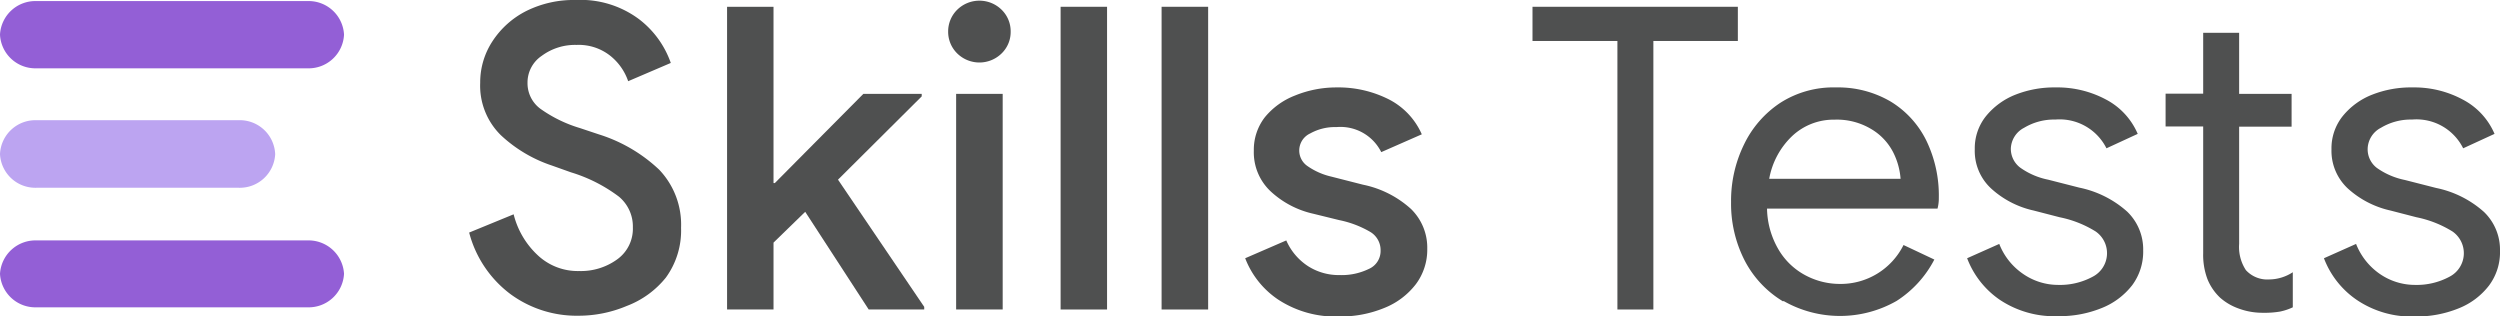
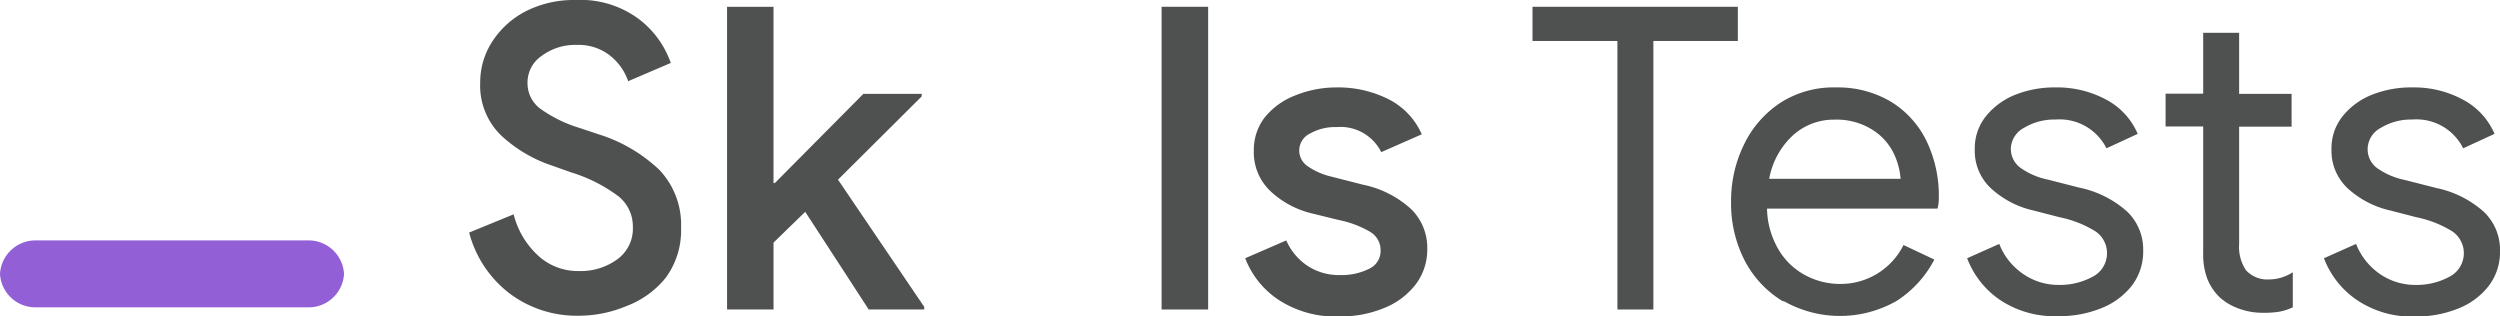
<svg xmlns="http://www.w3.org/2000/svg" id="Capa_1" data-name="Capa 1" viewBox="0 0 228.76 28.93">
  <defs>
    <style>.cls-1,.cls-2{fill:none;}.cls-2{clip-rule:evenodd;}.cls-3{fill:#935fd6;}.cls-4{fill:#bca4f1;}.cls-5{fill:#4f5050;}.cls-6{clip-path:url(#clip-path);}.cls-7{clip-path:url(#clip-path-2);}.cls-8{clip-path:url(#clip-path-3);}.cls-9{clip-path:url(#clip-path-4);}</style>
    <clipPath id="clip-path">
      <rect class="cls-1" x="-750.65" y="393.12" width="103.25" height="103.25" />
    </clipPath>
    <clipPath id="clip-path-2">
      <polyline class="cls-2" points="-696.52 451.08 -692.94 454.71 -692.94 459.12 -679.98 472.02 -671.67 463.71 -684.58 450.75 -688.98 450.75 -692.61 447.17" />
    </clipPath>
    <clipPath id="clip-path-3">
      <path class="cls-2" d="M-687.24,437a19.58,19.58,0,0,1-19.57,19.58A19.58,19.58,0,0,1-726.39,437a19.58,19.58,0,0,1,19.58-19.57A19.57,19.57,0,0,1-687.24,437" />
    </clipPath>
    <clipPath id="clip-path-4">
      <path class="cls-2" d="M-717.11,437a10.3,10.3,0,0,1,10.3-10.29A10.29,10.29,0,0,1-696.52,437a10.3,10.3,0,0,1-10.29,10.3,10.3,10.3,0,0,1-10.3-10.3" />
    </clipPath>
  </defs>
  <title>Logo_Skills_Tests</title>
-   <path class="cls-3" d="M3.37,6.25H28.11a3.24,3.24,0,0,0,3.37-3.08A3.24,3.24,0,0,0,28.11.1H3.37A3.24,3.24,0,0,0,0,3.17,3.24,3.24,0,0,0,3.37,6.25Z" />
-   <path class="cls-4" d="M3.37,17.18H21.81a3.24,3.24,0,0,0,3.37-3.07A3.24,3.24,0,0,0,21.81,11H3.37A3.24,3.24,0,0,0,0,14.11,3.24,3.24,0,0,0,3.37,17.18Z" />
  <path class="cls-3" d="M28.11,22H3.37A3.25,3.25,0,0,0,0,25.05a3.24,3.24,0,0,0,3.37,3.07H28.11a3.24,3.24,0,0,0,3.37-3.07A3.25,3.25,0,0,0,28.11,22Z" />
  <path class="cls-5" d="M46.72,26.92a10.27,10.27,0,0,1-3.79-5.64L47,19.61a7.62,7.62,0,0,0,2.19,3.73A5.34,5.34,0,0,0,53,24.8a5.65,5.65,0,0,0,3.48-1.07,3.45,3.45,0,0,0,1.43-2.92A3.55,3.55,0,0,0,56.64,18a14.07,14.07,0,0,0-4.39-2.23l-1.74-.62a12.7,12.7,0,0,1-4.68-2.78,6.35,6.35,0,0,1-1.89-4.8,6.85,6.85,0,0,1,1.12-3.79A8,8,0,0,1,48.17,1a9.75,9.75,0,0,1,4.51-1,8.94,8.94,0,0,1,5.8,1.76,8.6,8.6,0,0,1,2.9,4l-3.9,1.67a5.08,5.08,0,0,0-1.63-2.32,4.65,4.65,0,0,0-3.09-1,5.13,5.13,0,0,0-3.19,1,2.94,2.94,0,0,0-1.3,2.47,2.9,2.9,0,0,0,1.16,2.36,12.26,12.26,0,0,0,3.64,1.78l1.74.58a14.2,14.2,0,0,1,5.51,3.23,7.28,7.28,0,0,1,2,5.32,7.31,7.31,0,0,1-1.39,4.55A8.41,8.41,0,0,1,57.34,28a11.34,11.34,0,0,1-4.43.89A10.23,10.23,0,0,1,46.72,26.92Z" />
  <path class="cls-5" d="M66.53.62h4.25V16.75h.12L79,8.59h5.34v.23l-7.66,7.62,7.89,11.64v.24H79.49l-5.81-8.94-2.9,2.82v6.12H66.53Z" />
-   <path class="cls-5" d="M87.59,4.89a2.77,2.77,0,0,1-.83-2,2.78,2.78,0,0,1,.83-2,2.9,2.9,0,0,1,4.06,0,2.75,2.75,0,0,1,.83,2,2.73,2.73,0,0,1-.83,2,2.9,2.9,0,0,1-4.06,0Zm-.1,3.7h4.26V28.32H87.49Z" />
-   <path class="cls-5" d="M97.05.62h4.25v27.7H97.05Z" />
  <path class="cls-5" d="M106.29.62h4.26v27.7h-4.26Z" />
  <path class="cls-5" d="M117,27.44a8,8,0,0,1-3.06-3.81L117.7,22a5.35,5.35,0,0,0,2,2.36,5.21,5.21,0,0,0,2.88.81,5.67,5.67,0,0,0,2.67-.56,1.79,1.79,0,0,0,1.08-1.68,1.94,1.94,0,0,0-.93-1.7,9.27,9.27,0,0,0-2.86-1.09l-2.36-.58a8.44,8.44,0,0,1-3.91-2.05,4.89,4.89,0,0,1-1.54-3.71,4.86,4.86,0,0,1,1-3.06,6.68,6.68,0,0,1,2.77-2A10,10,0,0,1,122.27,8a10.24,10.24,0,0,1,4.83,1.1,6.54,6.54,0,0,1,3,3.19l-3.71,1.63a4.17,4.17,0,0,0-4.1-2.29,4.63,4.63,0,0,0-2.4.58,1.72,1.72,0,0,0-.23,3,6.26,6.26,0,0,0,2.16.95l2.9.74a9.3,9.3,0,0,1,4.39,2.22,4.94,4.94,0,0,1,1.49,3.66A5.26,5.26,0,0,1,129.56,26a6.82,6.82,0,0,1-2.92,2.19,10.51,10.51,0,0,1-4.1.77A9.56,9.56,0,0,1,117,27.44Z" />
  <path class="cls-5" d="M148,3.75h-7.77V.62h18.79V3.75h-7.73V28.32H148Z" />
  <path class="cls-5" d="M163.16,27.58a9.41,9.41,0,0,1-3.51-3.73,11.39,11.39,0,0,1-1.25-5.36,11.7,11.7,0,0,1,1.18-5.26,9.48,9.48,0,0,1,3.34-3.83A9,9,0,0,1,168,8a9.51,9.51,0,0,1,5,1.29,8.64,8.64,0,0,1,3.27,3.58,11.52,11.52,0,0,1,1.14,5.22,3.73,3.73,0,0,1-.12,1H161.69a7.65,7.65,0,0,0,1.08,3.79,6.25,6.25,0,0,0,2.45,2.32,6.68,6.68,0,0,0,3.12.78,6.42,6.42,0,0,0,5.84-3.56L177,23.75a9.9,9.9,0,0,1-3.46,3.79,10.44,10.44,0,0,1-10.34,0Zm10.75-11.22a6.4,6.4,0,0,0-.7-2.47,5.25,5.25,0,0,0-2-2.09,6.1,6.1,0,0,0-3.35-.85A5.53,5.53,0,0,0,164,12.44a7.12,7.12,0,0,0-2.11,3.92Z" />
  <path class="cls-5" d="M183,27.44a8.08,8.08,0,0,1-3-3.81l2.94-1.31a5.92,5.92,0,0,0,2.19,2.75,5.64,5.64,0,0,0,3.19,1,6.3,6.3,0,0,0,3.17-.75,2.42,2.42,0,0,0,.27-4.14,9.92,9.92,0,0,0-3.29-1.3l-2.4-.62a8.48,8.48,0,0,1-3.86-2,4.67,4.67,0,0,1-1.51-3.6,4.69,4.69,0,0,1,1-3,6.59,6.59,0,0,1,2.73-2A9.67,9.67,0,0,1,188.1,8a9.42,9.42,0,0,1,4.63,1.12,6.38,6.38,0,0,1,2.88,3.13l-2.86,1.32a4.79,4.79,0,0,0-4.68-2.63,5.32,5.32,0,0,0-2.85.75A2.23,2.23,0,0,0,184,13.58a2.15,2.15,0,0,0,.86,1.76,6.63,6.63,0,0,0,2.55,1.1l2.86.73a9.39,9.39,0,0,1,4.37,2.19,4.79,4.79,0,0,1,1.47,3.54,5.15,5.15,0,0,1-1,3.19,6.63,6.63,0,0,1-2.83,2.11,10.2,10.2,0,0,1-3.94.73A9,9,0,0,1,183,27.44Z" />
  <path class="cls-5" d="M204.87,28.24a5.19,5.19,0,0,1-1.72-1,4.81,4.81,0,0,1-1.16-1.7,6.3,6.3,0,0,1-.39-2.36V11.57h-3.44v-3h3.44V3h3.29V8.59h4.8v3h-4.8V22.32a3.85,3.85,0,0,0,.62,2.4,2.65,2.65,0,0,0,2.13.85,4,4,0,0,0,2.16-.66v3.21a5.19,5.19,0,0,1-1.17.39,8.21,8.21,0,0,1-1.53.11A6.26,6.26,0,0,1,204.87,28.24Z" />
  <path class="cls-5" d="M215.65,27.44a8.08,8.08,0,0,1-3-3.81l2.94-1.31a6,6,0,0,0,2.18,2.75,5.67,5.67,0,0,0,3.2,1,6.33,6.33,0,0,0,3.17-.75,2.42,2.42,0,0,0,.27-4.14,10,10,0,0,0-3.29-1.3l-2.4-.62a8.57,8.57,0,0,1-3.87-2,4.7,4.7,0,0,1-1.51-3.6,4.7,4.7,0,0,1,1-3,6.53,6.53,0,0,1,2.73-2A9.67,9.67,0,0,1,220.75,8a9.35,9.35,0,0,1,4.62,1.12,6.35,6.35,0,0,1,2.89,3.13l-2.87,1.32a4.77,4.77,0,0,0-4.68-2.63,5.3,5.3,0,0,0-2.84.75,2.23,2.23,0,0,0-1.22,1.92,2.14,2.14,0,0,0,.85,1.76,6.76,6.76,0,0,0,2.56,1.1l2.86.73a9.39,9.39,0,0,1,4.37,2.19,4.79,4.79,0,0,1,1.47,3.54,5.1,5.1,0,0,1-1,3.19,6.54,6.54,0,0,1-2.82,2.11,10.24,10.24,0,0,1-3.94.73A8.94,8.94,0,0,1,215.65,27.44Z" />
</svg>